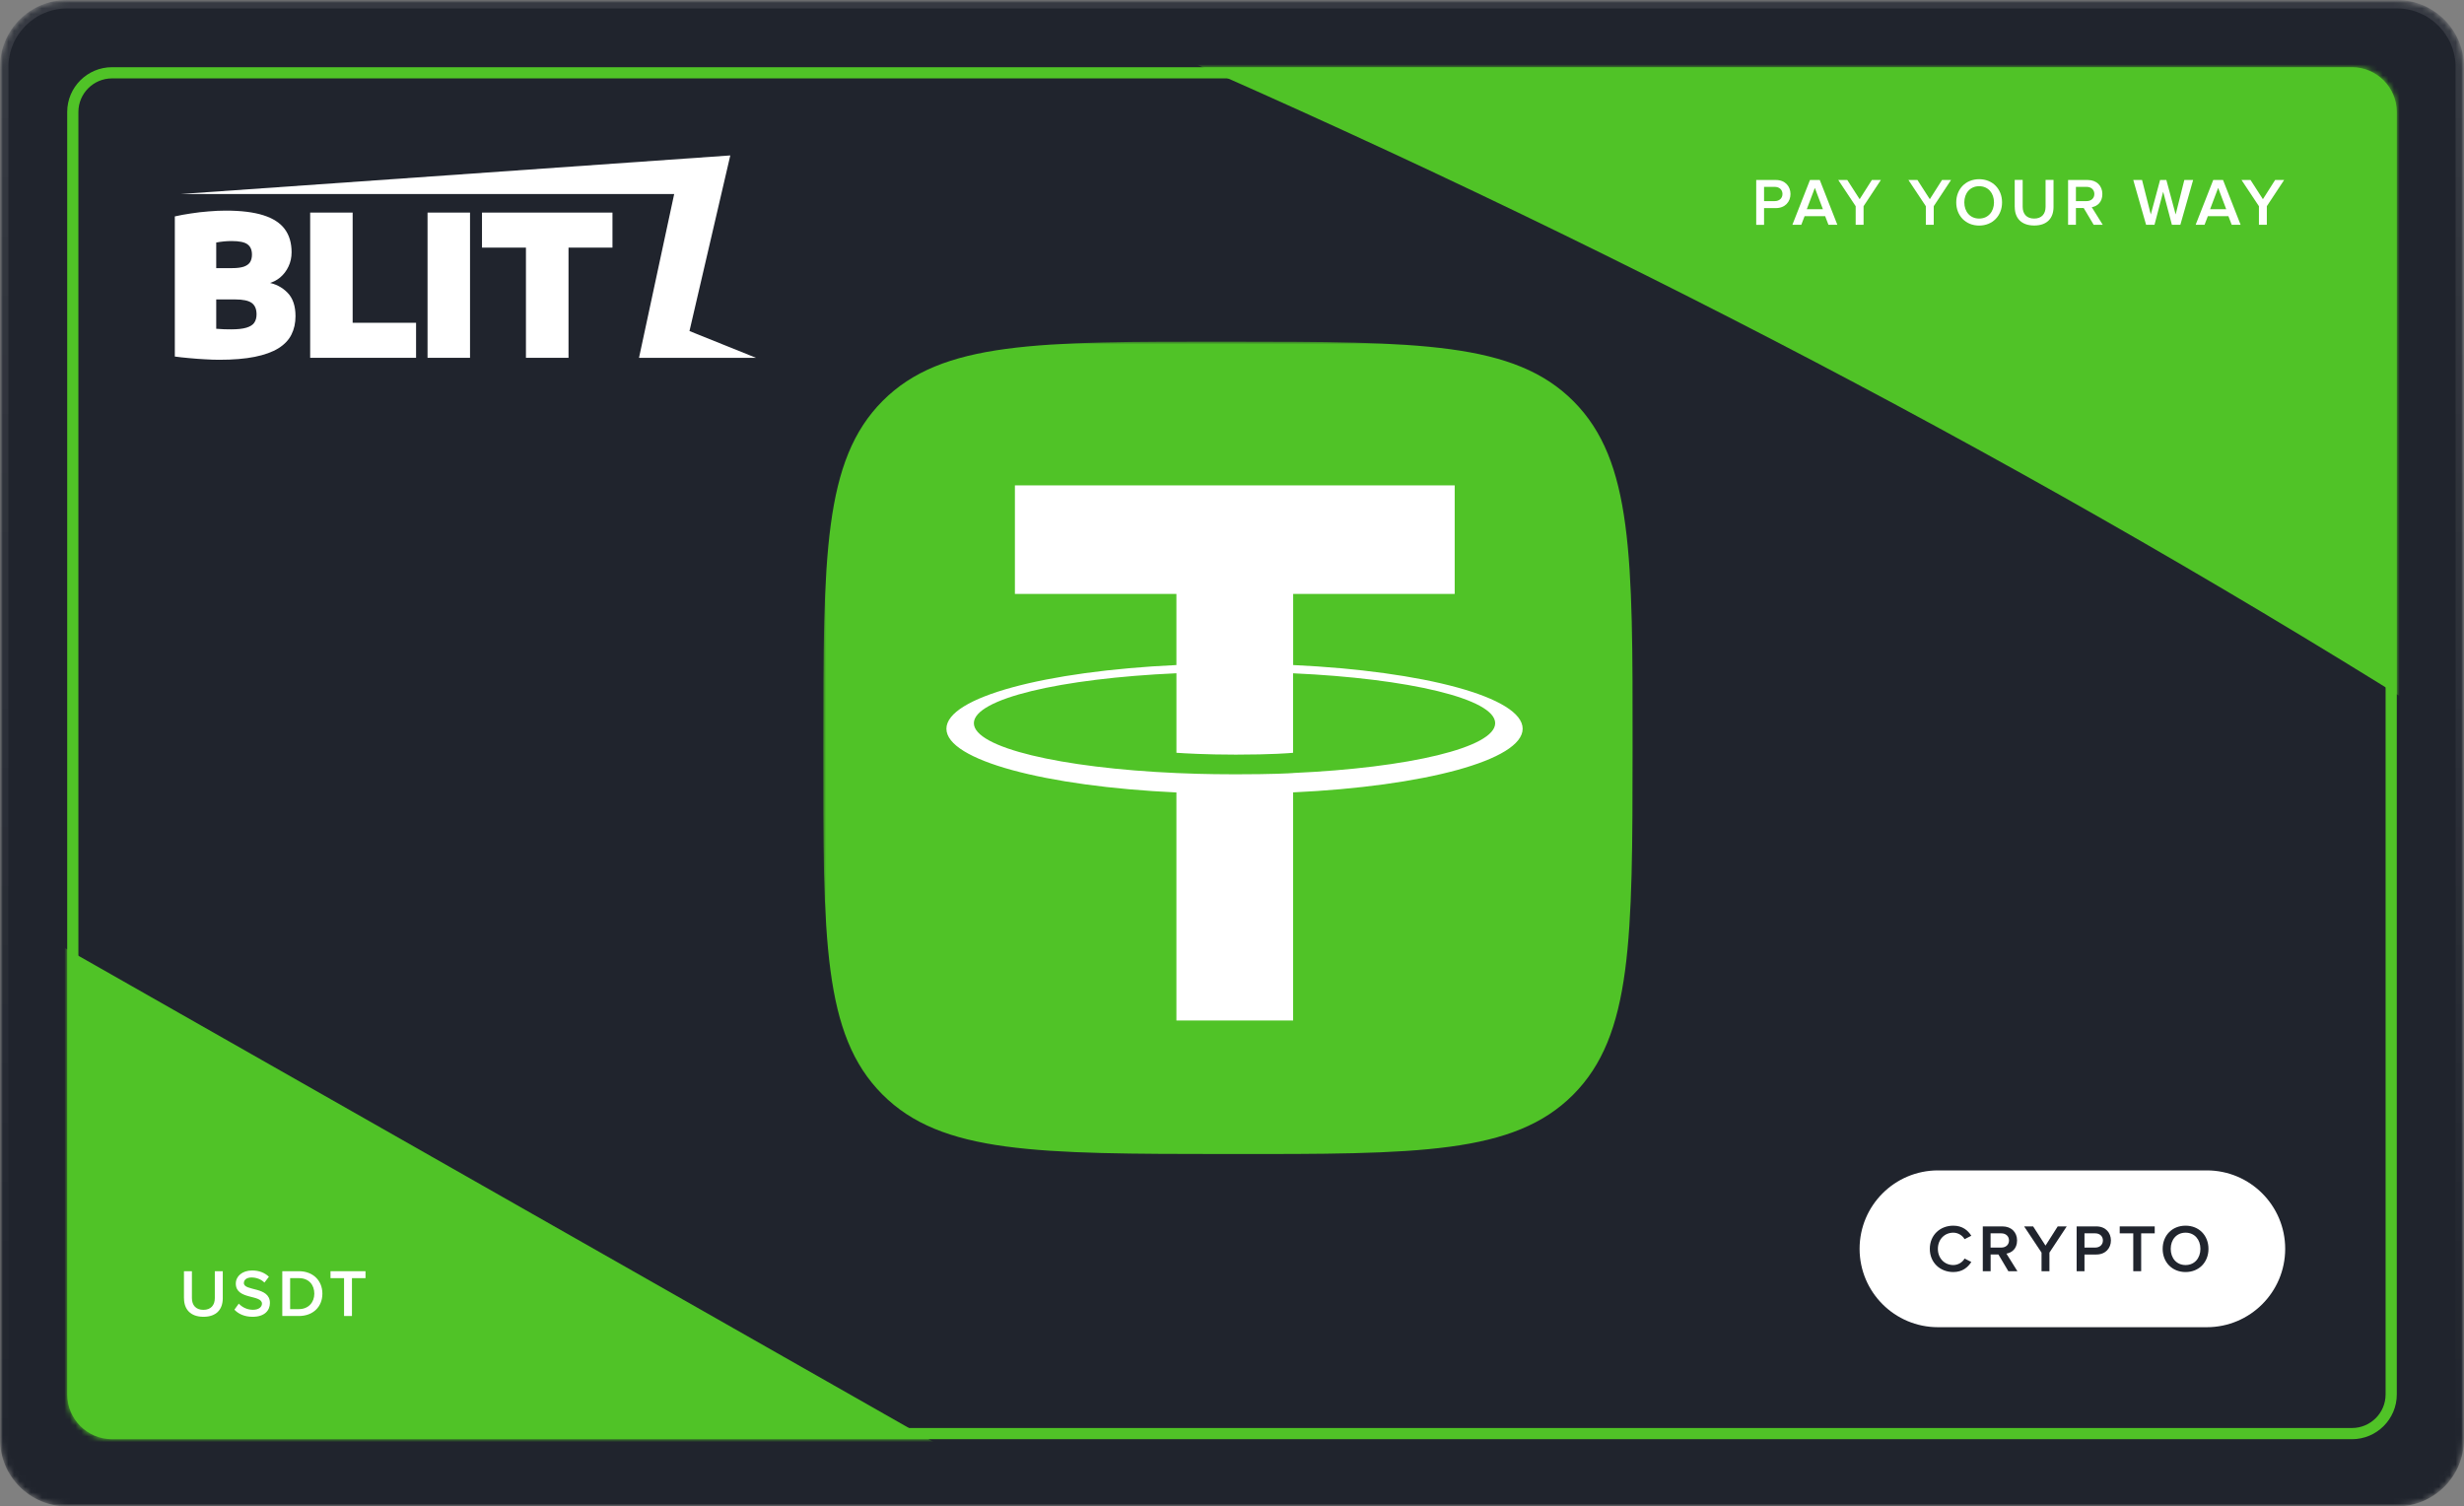
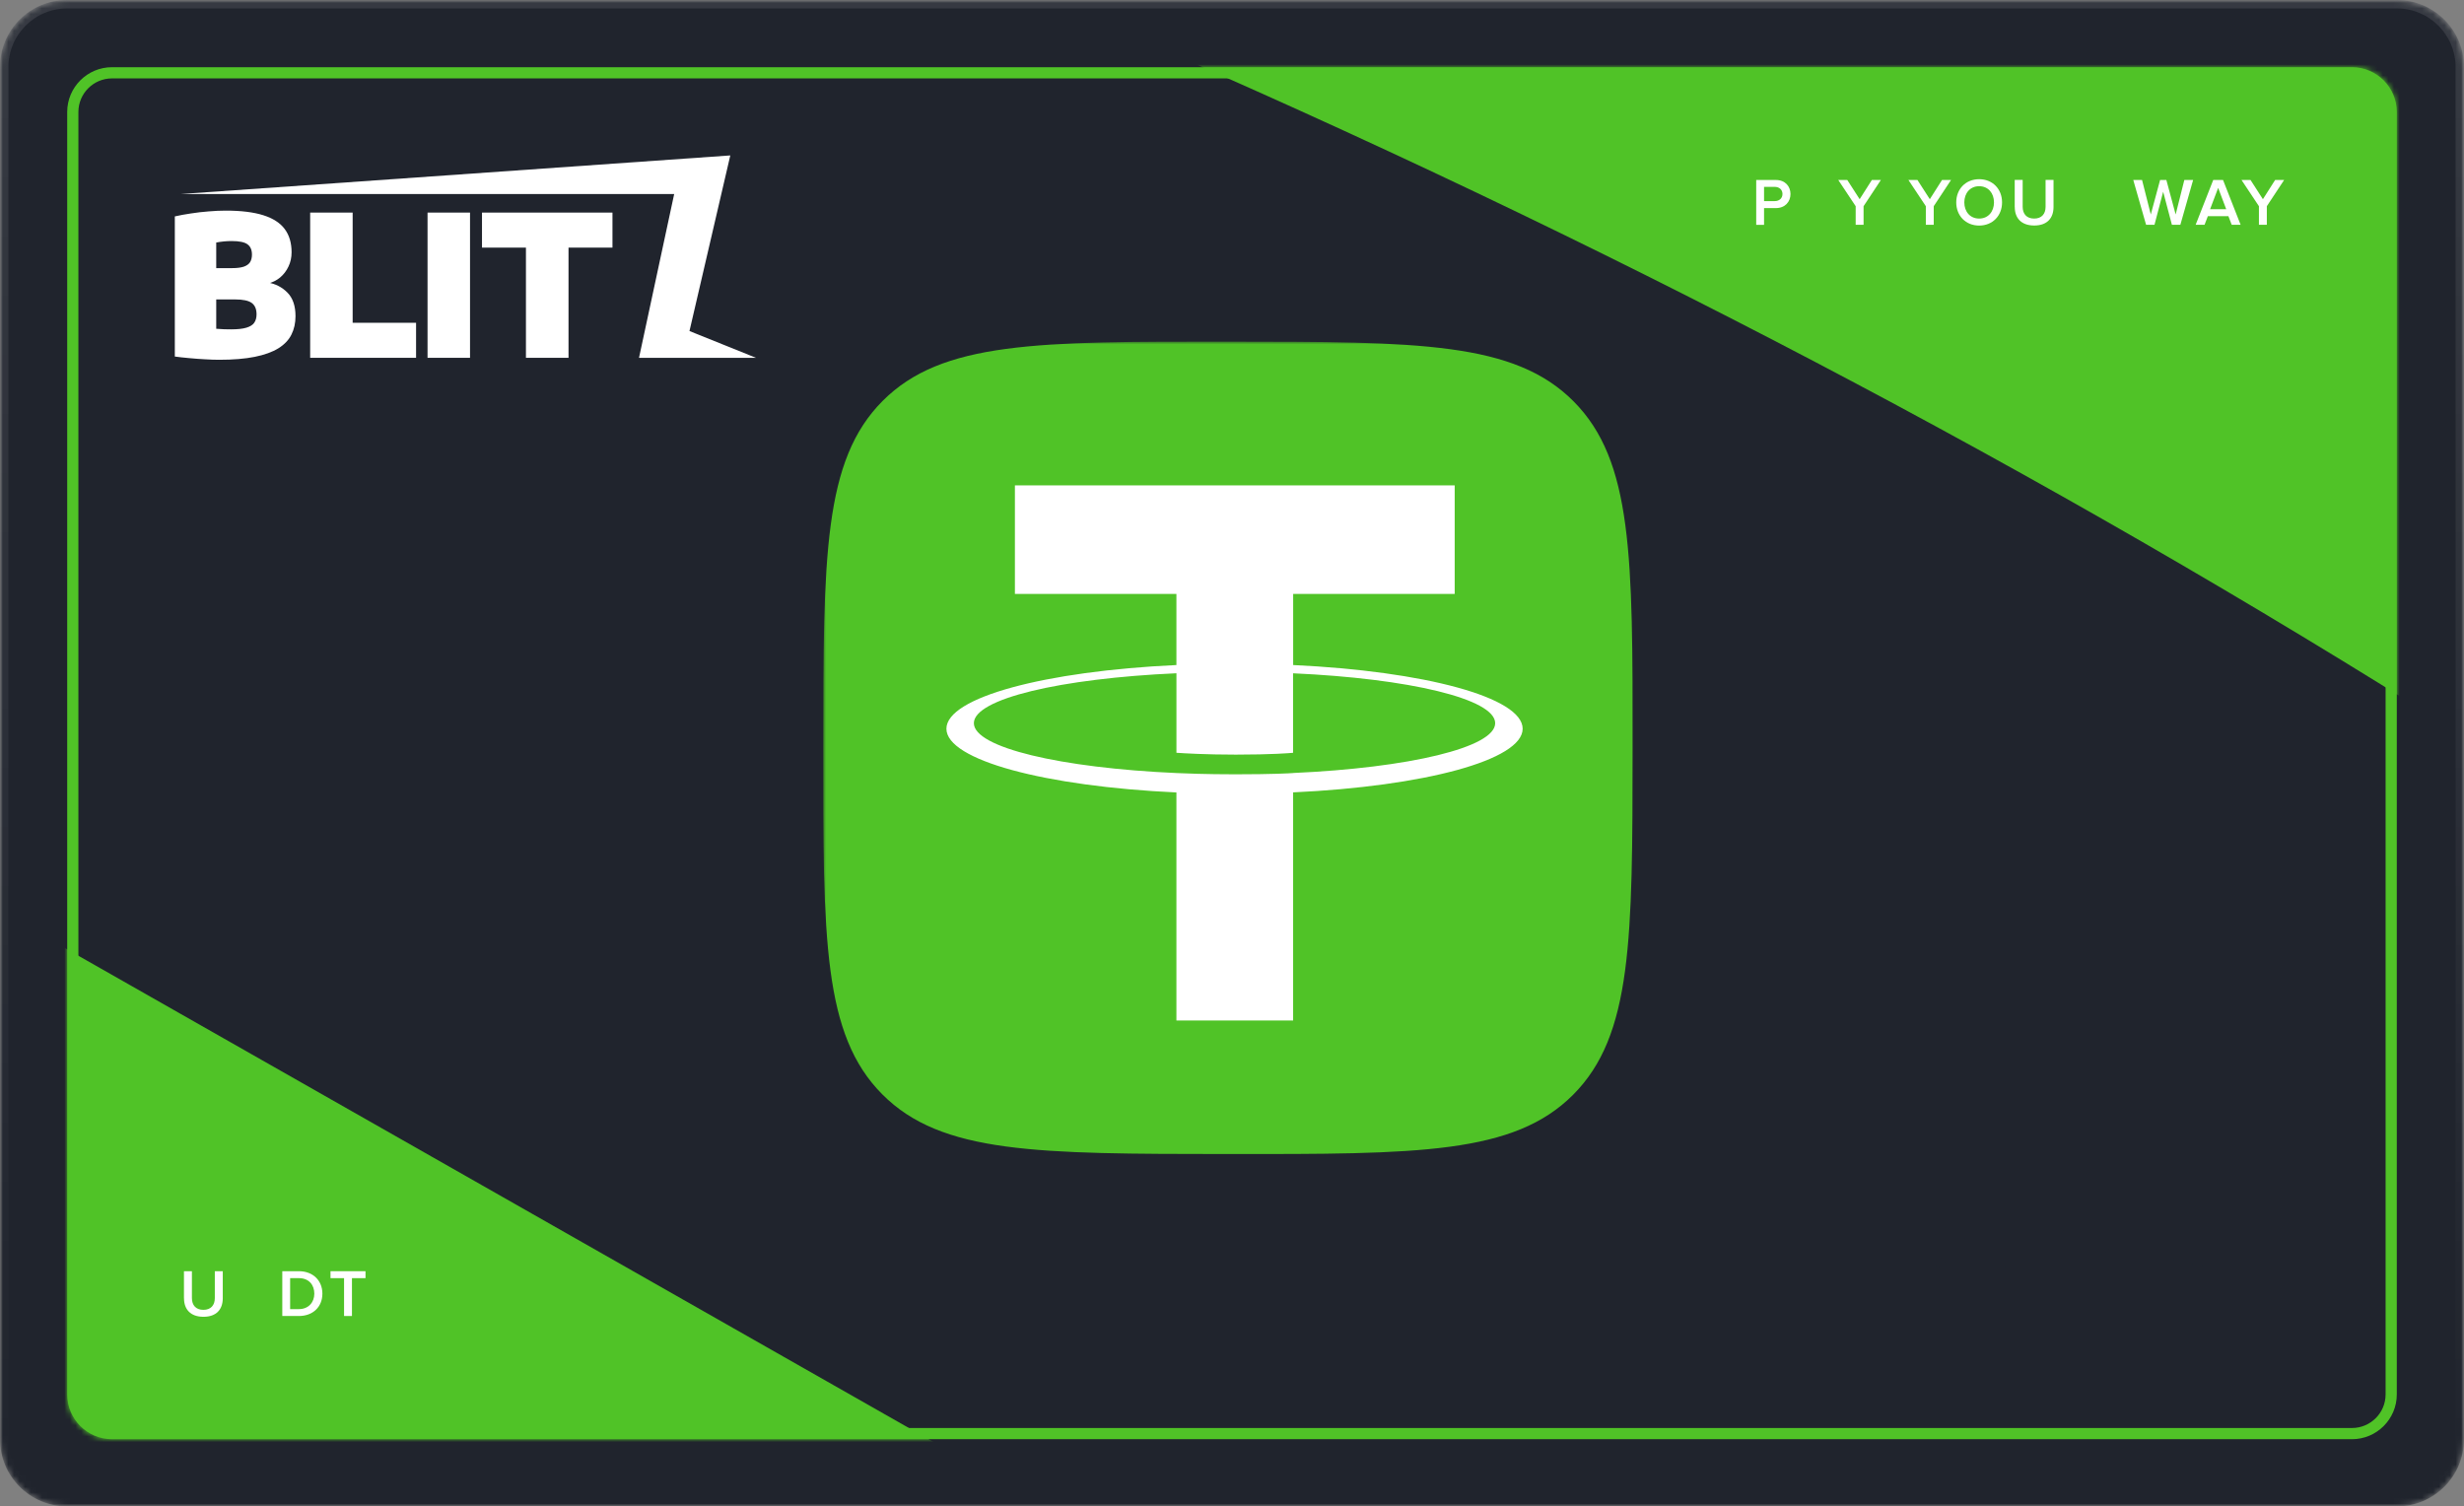
<svg xmlns="http://www.w3.org/2000/svg" width="440" height="269" viewBox="0 0 440 269" fill="none">
  <rect x="0" y="0" width="440" height="269" fill="#808080" stroke="none" />
  <g clip-path="url(#clip0_17_8840)">
    <mask id="mask0_17_8840" style="mask-type:luminance" maskUnits="userSpaceOnUse" x="0" y="0" width="440" height="269">
      <path d="M440 0H0V269H440V0Z" fill="white" />
    </mask>
    <g mask="url(#mask0_17_8840)">
      <mask id="mask1_17_8840" style="mask-type:luminance" maskUnits="userSpaceOnUse" x="0" y="0" width="440" height="269">
        <path d="M428 0H12C5.373 0 0 5.373 0 12V257C0 263.627 5.373 269 12 269H428C434.627 269 440 263.627 440 257V12C440 5.373 434.627 0 428 0Z" fill="white" />
      </mask>
      <g mask="url(#mask1_17_8840)">
        <path d="M0 12C0 5.37 5.37 0 12 0H428C434.63 0 440 5.37 440 12V257C440 263.63 434.63 269 428 269H12C5.37 269 0 263.63 0 257V12Z" fill="#20242D" />
        <mask id="mask2_17_8840" style="mask-type:alpha" maskUnits="userSpaceOnUse" x="12" y="12" width="416" height="245">
          <path d="M420 12H20C15.582 12 12 15.582 12 20V249C12 253.418 15.582 257 20 257H420C424.418 257 428 253.418 428 249V20C428 15.582 424.418 12 420 12Z" fill="#0F212E" />
        </mask>
        <g mask="url(#mask2_17_8840)">
          <path d="M-872.158 370.923C-737.714 463.437 -579.873 540.435 -398.625 601.919C-310.862 631.691 -244.057 651.162 -198.216 660.316C-152.375 669.47 -119.543 669.947 -99.707 661.751C-79.872 653.555 -66.032 637.987 -58.194 615.061C-47.089 582.582 -52.627 558.323 -74.817 542.267C-95.098 526.859 -138.253 500.486 -204.272 463.165L-415.653 343.493C-550.854 265.647 -640.435 185.147 -684.4 102.005C-725.804 17.6 -725.276 -86.695 -682.816 -210.88C-625.332 -379.007 -536.534 -476.811 -416.421 -504.293C-294.406 -531.13 -123.692 -507.333 95.714 -432.904C227.357 -388.247 340.177 -341.447 434.161 -292.508C530.706 -244.832 608.773 -199.16 668.364 -155.492L544.078 189.334L532.549 195.01C394.994 92.913 234.645 10.8 51.489 -51.331C-38.181 -81.75 -103.429 -96.415 -144.252 -95.338C-182.513 -95.525 -207.847 -77.474 -220.258 -41.174C-226.79 -22.069 -227.253 -5.169 -221.633 9.531C-214.105 24.877 -193.222 44.754 -158.984 69.161C-124.092 91.658 -68.236 124.471 8.577 167.586L203.766 278.574C311.654 342.89 383.467 413.085 419.198 489.17C454.93 565.255 451.57 665.397 409.111 789.582C371.877 898.482 322.118 978.607 259.843 1029.97C198.222 1079.43 115.145 1101.36 10.606 1095.75C-92.025 1090.78 -226.333 1060.15 -392.319 1003.84C-518.238 961.122 -632.659 915.911 -735.581 868.205C-835.943 819.234 -925.157 771.913 -1003.22 726.241L-882.703 373.742L-872.158 370.923Z" fill="#50C327" />
        </g>
        <path d="M420 257H20C15.59 257 12 253.41 12 249V20C12 15.59 15.59 12 20 12H420C424.41 12 428 15.59 428 20V249C428 253.41 424.41 257 420 257ZM20 14C16.69 14 14 16.69 14 20V249C14 252.31 16.69 255 20 255H420C423.31 255 426 252.31 426 249V20C426 16.69 423.31 14 420 14H20Z" fill="#50C327" />
        <path d="M313.61 40.14V32.14H317.12C318.8 32.14 319.73 33.29 319.73 34.65C319.73 36.01 318.78 37.16 317.12 37.16H315.01V40.15H313.61V40.14ZM318.3 34.64C318.3 33.87 317.72 33.37 316.93 33.37H315.01V35.91H316.93C317.72 35.91 318.3 35.41 318.3 34.64Z" fill="white" />
-         <path d="M326.51 40.14L325.92 38.6H322.25L321.66 40.14H320.07L323.21 32.14H324.96L328.1 40.14H326.51ZM324.08 33.55L322.64 37.36H325.52L324.08 33.55Z" fill="white" />
        <path d="M331.371 40.14V36.82L328.261 32.14H329.871L332.081 35.57L334.261 32.14H335.871L332.781 36.82V40.14H331.381H331.371Z" fill="white" />
        <path d="M343.9 40.14V36.82L340.79 32.14H342.4L344.61 35.57L346.79 32.14H348.4L345.31 36.82V40.14H343.91H343.9Z" fill="white" />
        <path d="M349.33 36.14C349.33 33.75 351.02 32 353.42 32C355.82 32 357.51 33.75 357.51 36.14C357.51 38.53 355.82 40.28 353.42 40.28C351.02 40.28 349.33 38.53 349.33 36.14ZM356.07 36.14C356.07 34.48 355.03 33.25 353.42 33.25C351.81 33.25 350.77 34.49 350.77 36.14C350.77 37.79 351.8 39.03 353.42 39.03C355.04 39.03 356.07 37.78 356.07 36.14Z" fill="white" />
        <path d="M359.771 36.98V32.13H361.191V36.93C361.191 38.2 361.901 39.03 363.241 39.03C364.581 39.03 365.281 38.2 365.281 36.93V32.13H366.701V36.96C366.701 38.95 365.561 40.27 363.251 40.27C360.941 40.27 359.781 38.94 359.781 36.97L359.771 36.98Z" fill="white" />
-         <path d="M373.871 40.14L372.091 37.15H370.701V40.14H369.301V32.14H372.811C374.391 32.14 375.421 33.17 375.421 34.65C375.421 36.13 374.491 36.84 373.531 37L375.491 40.14H373.871ZM373.991 34.64C373.991 33.87 373.411 33.37 372.621 33.37H370.701V35.91H372.621C373.411 35.91 373.991 35.41 373.991 34.64Z" fill="white" />
        <path d="M387.84 40.14L386.28 34.24L384.73 40.14H383.23L380.94 32.14H382.51L384.07 38.3L385.73 32.14H386.85L388.51 38.3L390.06 32.14H391.63L389.35 40.14H387.85H387.84Z" fill="white" />
        <path d="M398.52 40.14L397.93 38.6H394.26L393.67 40.14H392.08L395.22 32.14H396.97L400.11 40.14H398.52ZM396.1 33.55L394.66 37.36H397.54L396.1 33.55Z" fill="white" />
        <path d="M403.381 40.14V36.82L400.271 32.14H401.881L404.091 35.57L406.271 32.14H407.881L404.791 36.82V40.14H403.391H403.381Z" fill="white" />
        <path d="M32.85 231.85V227H34.27V231.8C34.27 233.07 34.98 233.9 36.32 233.9C37.66 233.9 38.36 233.07 38.36 231.8V227H39.78V231.83C39.78 233.82 38.64 235.14 36.33 235.14C34.02 235.14 32.86 233.81 32.86 231.84L32.85 231.85Z" fill="white" />
-         <path d="M41.859 233.87L42.639 232.79C43.189 233.38 44.059 233.89 45.169 233.89C46.279 233.89 46.779 233.33 46.779 232.8C46.779 231.12 42.109 232.16 42.109 229.21C42.109 227.89 43.269 226.87 45.019 226.87C46.269 226.87 47.269 227.27 48.019 227.99L47.219 229.03C46.599 228.41 45.739 228.12 44.909 228.12C44.079 228.12 43.549 228.52 43.549 229.12C43.549 230.61 48.199 229.68 48.199 232.67C48.199 234 47.259 235.14 45.109 235.14C43.629 235.14 42.569 234.62 41.859 233.87Z" fill="white" />
        <path d="M50.409 235V227H53.379C55.869 227 57.569 228.65 57.569 231.01C57.569 233.37 55.879 235 53.379 235H50.409ZM56.129 231.01C56.129 229.46 55.169 228.24 53.379 228.24H51.809V233.77H53.379C55.119 233.77 56.129 232.52 56.129 231.01Z" fill="white" />
        <path d="M61.44 235V228.24H59.02V227H65.269V228.24H62.849V235H61.45H61.44Z" fill="white" />
-         <path d="M346.07 209H394.07C401.8 209 408.07 215.27 408.07 223C408.07 230.73 401.8 237 394.07 237H346.07C338.34 237 332.07 230.73 332.07 223C332.07 215.27 338.34 209 346.07 209Z" fill="white" />
        <path d="M344.61 223.01C344.61 220.55 346.44 218.87 348.81 218.87C350.43 218.87 351.42 219.71 352.02 220.67L350.82 221.28C350.44 220.62 349.67 220.12 348.81 220.12C347.23 220.12 346.05 221.33 346.05 223.01C346.05 224.69 347.23 225.9 348.81 225.9C349.67 225.9 350.44 225.41 350.82 224.74L352.02 225.35C351.41 226.31 350.42 227.15 348.81 227.15C346.45 227.15 344.61 225.47 344.61 223.01Z" fill="#20242D" />
        <path d="M358.63 227L356.86 224.01H355.47V227H354.07V219H357.58C359.16 219 360.19 220.03 360.19 221.51C360.19 222.99 359.25 223.7 358.29 223.86L360.25 227H358.63ZM358.75 221.51C358.75 220.74 358.17 220.24 357.38 220.24H355.46V222.78H357.38C358.17 222.78 358.75 222.28 358.75 221.51Z" fill="#20242D" />
        <path d="M364.56 227V223.68L361.45 219H363.06L365.27 222.43L367.45 219H369.06L365.97 223.68V227H364.57H364.56Z" fill="#20242D" />
        <path d="M370.83 227V219H374.34C376.02 219 376.95 220.15 376.95 221.51C376.95 222.87 376 224.02 374.34 224.02H372.23V227.01H370.83V227ZM375.52 221.51C375.52 220.74 374.94 220.24 374.15 220.24H372.23V222.78H374.15C374.94 222.78 375.52 222.28 375.52 221.51Z" fill="#20242D" />
        <path d="M380.941 227V220.24H378.521V219H384.771V220.24H382.351V227H380.951H380.941Z" fill="#20242D" />
        <path d="M386.19 223.01C386.19 220.62 387.88 218.87 390.28 218.87C392.68 218.87 394.37 220.62 394.37 223.01C394.37 225.4 392.68 227.15 390.28 227.15C387.88 227.15 386.19 225.4 386.19 223.01ZM392.93 223.01C392.93 221.35 391.89 220.12 390.28 220.12C388.67 220.12 387.63 221.36 387.63 223.01C387.63 224.66 388.66 225.9 390.28 225.9C391.9 225.9 392.93 224.65 392.93 223.01Z" fill="#20242D" />
      </g>
      <path d="M428 0.75H12C5.787 0.75 0.75 5.787 0.75 12V257C0.75 263.213 5.787 268.25 12 268.25H428C434.213 268.25 439.25 263.213 439.25 257V12C439.25 5.787 434.213 0.75 428 0.75Z" stroke="url(#paint0_linear_17_8840)" stroke-opacity="0.1" stroke-width="1.5" />
      <mask id="mask3_17_8840" style="mask-type:luminance" maskUnits="userSpaceOnUse" x="147" y="61" width="147" height="147">
        <path d="M294 61H147V208H294V61Z" fill="white" />
      </mask>
      <g mask="url(#mask3_17_8840)">
        <path d="M219.317 61C253.384 61.026 270.418 61.037 280.994 71.668C291.571 82.297 291.56 99.393 291.534 133.588C291.512 167.781 291.497 184.88 280.913 195.494C270.318 206.111 253.288 206.1 219.221 206.078C185.154 206.052 168.12 206.041 157.544 195.409C146.967 184.781 146.978 167.685 147.004 133.489C147.026 99.297 147.037 82.197 157.621 71.584C168.22 60.963 185.253 60.978 219.32 61H219.317Z" fill="#50C327" />
        <path fill-rule="evenodd" clip-rule="evenodd" d="M230.922 138.044C230.334 138.088 227.317 138.268 220.577 138.268C215.219 138.268 211.412 138.106 210.078 138.044C189.365 137.125 173.905 133.487 173.905 129.139C173.905 124.784 189.365 121.157 210.078 120.224V134.424C211.43 134.519 215.311 134.755 220.669 134.755C227.1 134.755 230.323 134.483 230.904 134.428V120.231C251.572 121.161 266.996 124.795 266.996 129.139C266.996 133.479 251.576 137.114 230.9 138.036L230.922 138.044ZM230.922 118.765V106.057H259.767V86.678H181.233V106.057H210.074V118.757C186.631 119.845 169.002 124.527 169.002 130.135C169.002 135.743 186.631 140.421 210.074 141.509V182.228H230.915V141.495C254.303 140.41 271.902 135.736 271.902 130.131C271.902 124.523 254.317 119.849 230.915 118.757L230.922 118.765Z" fill="white" />
      </g>
    </g>
    <path d="M114.109 63.895H135L123.121 59.114L130.41 27.755L32.318 34.645H120.39L114.109 63.895Z" fill="white" />
    <path d="M93.918 63.895V44.217H86.071V37.962H109.369V44.217H101.521V63.895H93.918Z" fill="white" />
    <path d="M76.347 63.895V37.962H83.933V63.895H76.347Z" fill="white" />
    <path d="M55.387 63.895V37.962H62.973V57.64H74.298V63.895H55.387Z" fill="white" />
    <path d="M39.119 64.246C38.385 64.246 37.546 64.216 36.602 64.158C35.67 64.111 34.726 64.041 33.771 63.948C32.827 63.866 31.976 63.773 31.219 63.667V38.645C32.081 38.447 33.031 38.271 34.068 38.12C35.105 37.956 36.159 37.833 37.231 37.752C38.315 37.658 39.34 37.611 40.307 37.611C43.046 37.611 45.283 37.886 47.019 38.435C48.755 38.984 50.031 39.807 50.847 40.906C51.662 42.004 52.07 43.382 52.07 45.041C52.07 45.975 51.884 46.828 51.511 47.599C51.15 48.37 50.648 49.024 50.008 49.562C49.367 50.087 48.627 50.449 47.788 50.648V50.438C49.186 50.672 50.363 51.273 51.319 52.243C52.286 53.212 52.769 54.62 52.769 56.465C52.769 57.692 52.525 58.79 52.035 59.76C51.557 60.718 50.782 61.53 49.711 62.196C48.639 62.861 47.234 63.369 45.498 63.72C43.762 64.07 41.636 64.246 39.119 64.246ZM41.251 58.814C42.428 58.814 43.343 58.714 43.995 58.516C44.659 58.317 45.126 58.025 45.394 57.64C45.673 57.242 45.813 56.74 45.813 56.133C45.813 55.198 45.528 54.52 44.957 54.1C44.386 53.68 43.395 53.469 41.985 53.469H37.878V47.88H41.409C42.306 47.88 43.017 47.792 43.541 47.617C44.065 47.43 44.438 47.161 44.659 46.811C44.881 46.449 44.992 45.999 44.992 45.461C44.992 44.62 44.724 44.007 44.188 43.622C43.663 43.236 42.719 43.043 41.356 43.043C40.89 43.043 40.424 43.067 39.958 43.113C39.504 43.16 39.055 43.224 38.612 43.306V58.709C39.148 58.743 39.62 58.773 40.028 58.796C40.436 58.808 40.843 58.814 41.251 58.814Z" fill="white" />
  </g>
  <defs>
    <linearGradient id="paint0_linear_17_8840" x1="220" y1="3.74618e-09" x2="220" y2="269" gradientUnits="userSpaceOnUse">
      <stop stop-color="white" />
      <stop offset="1" stop-color="white" stop-opacity="0" />
    </linearGradient>
    <clipPath id="clip0_17_8840">
      <rect width="440" height="269" fill="white" />
    </clipPath>
  </defs>
</svg>